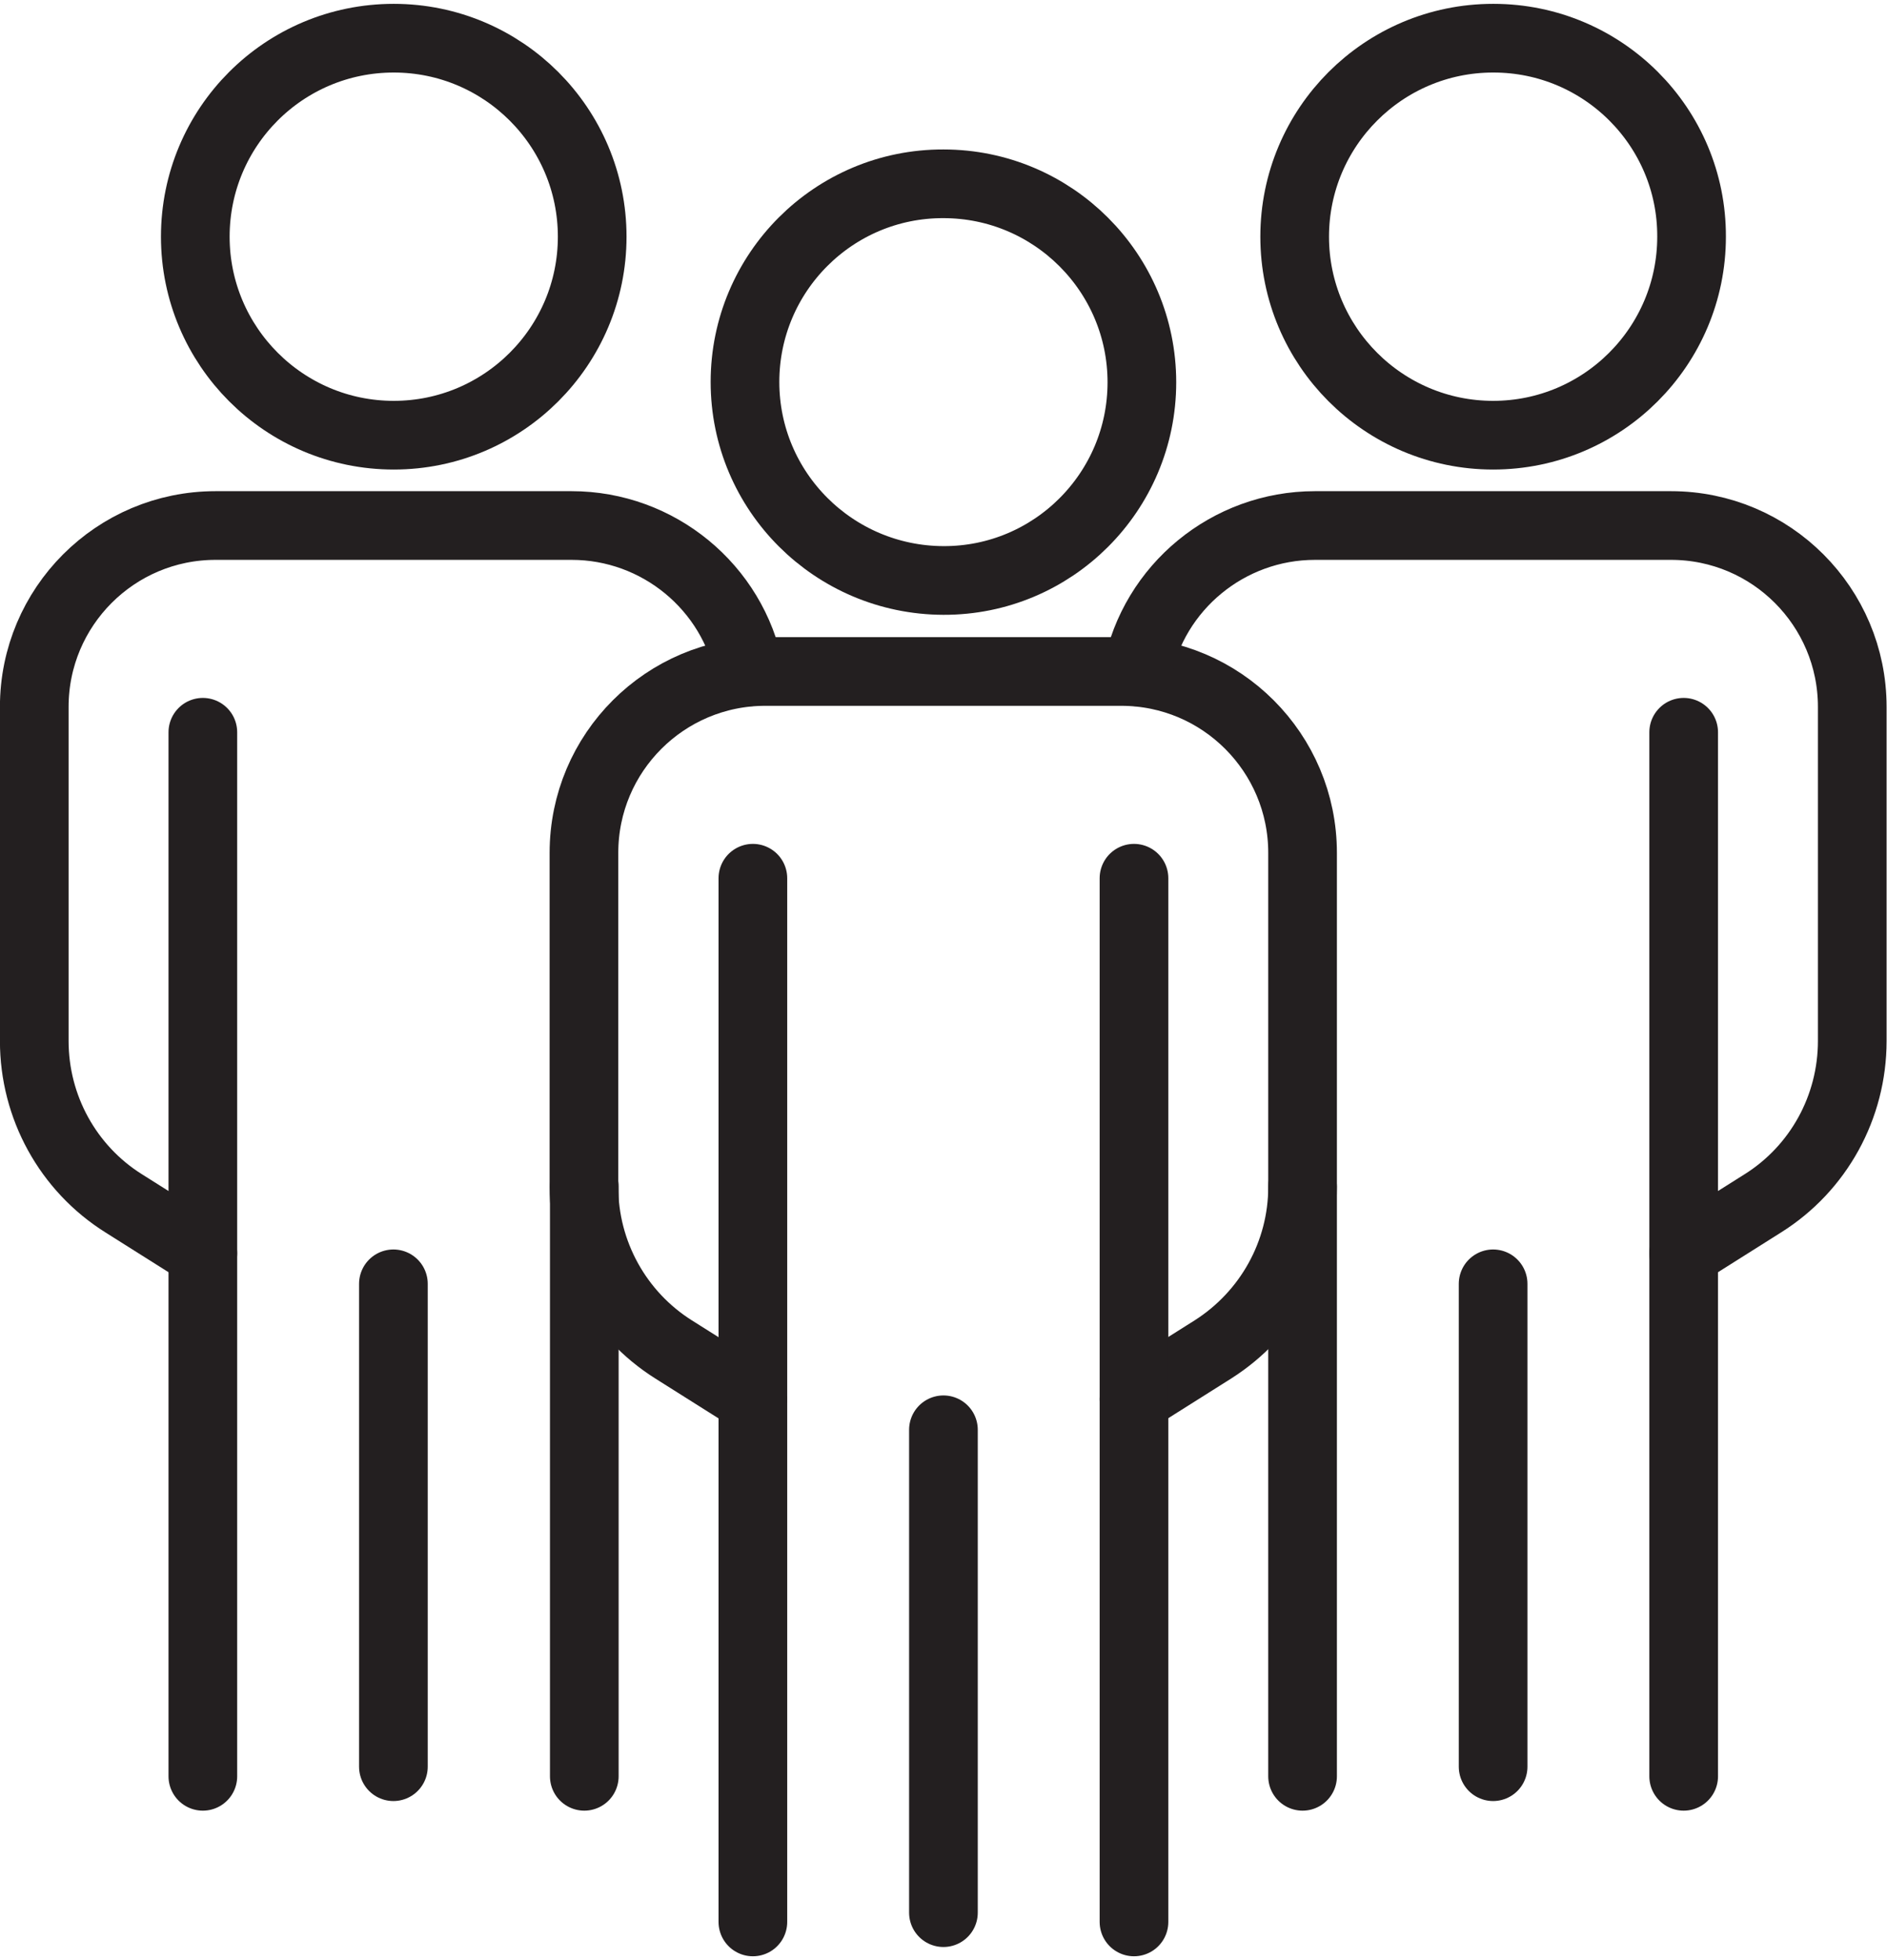
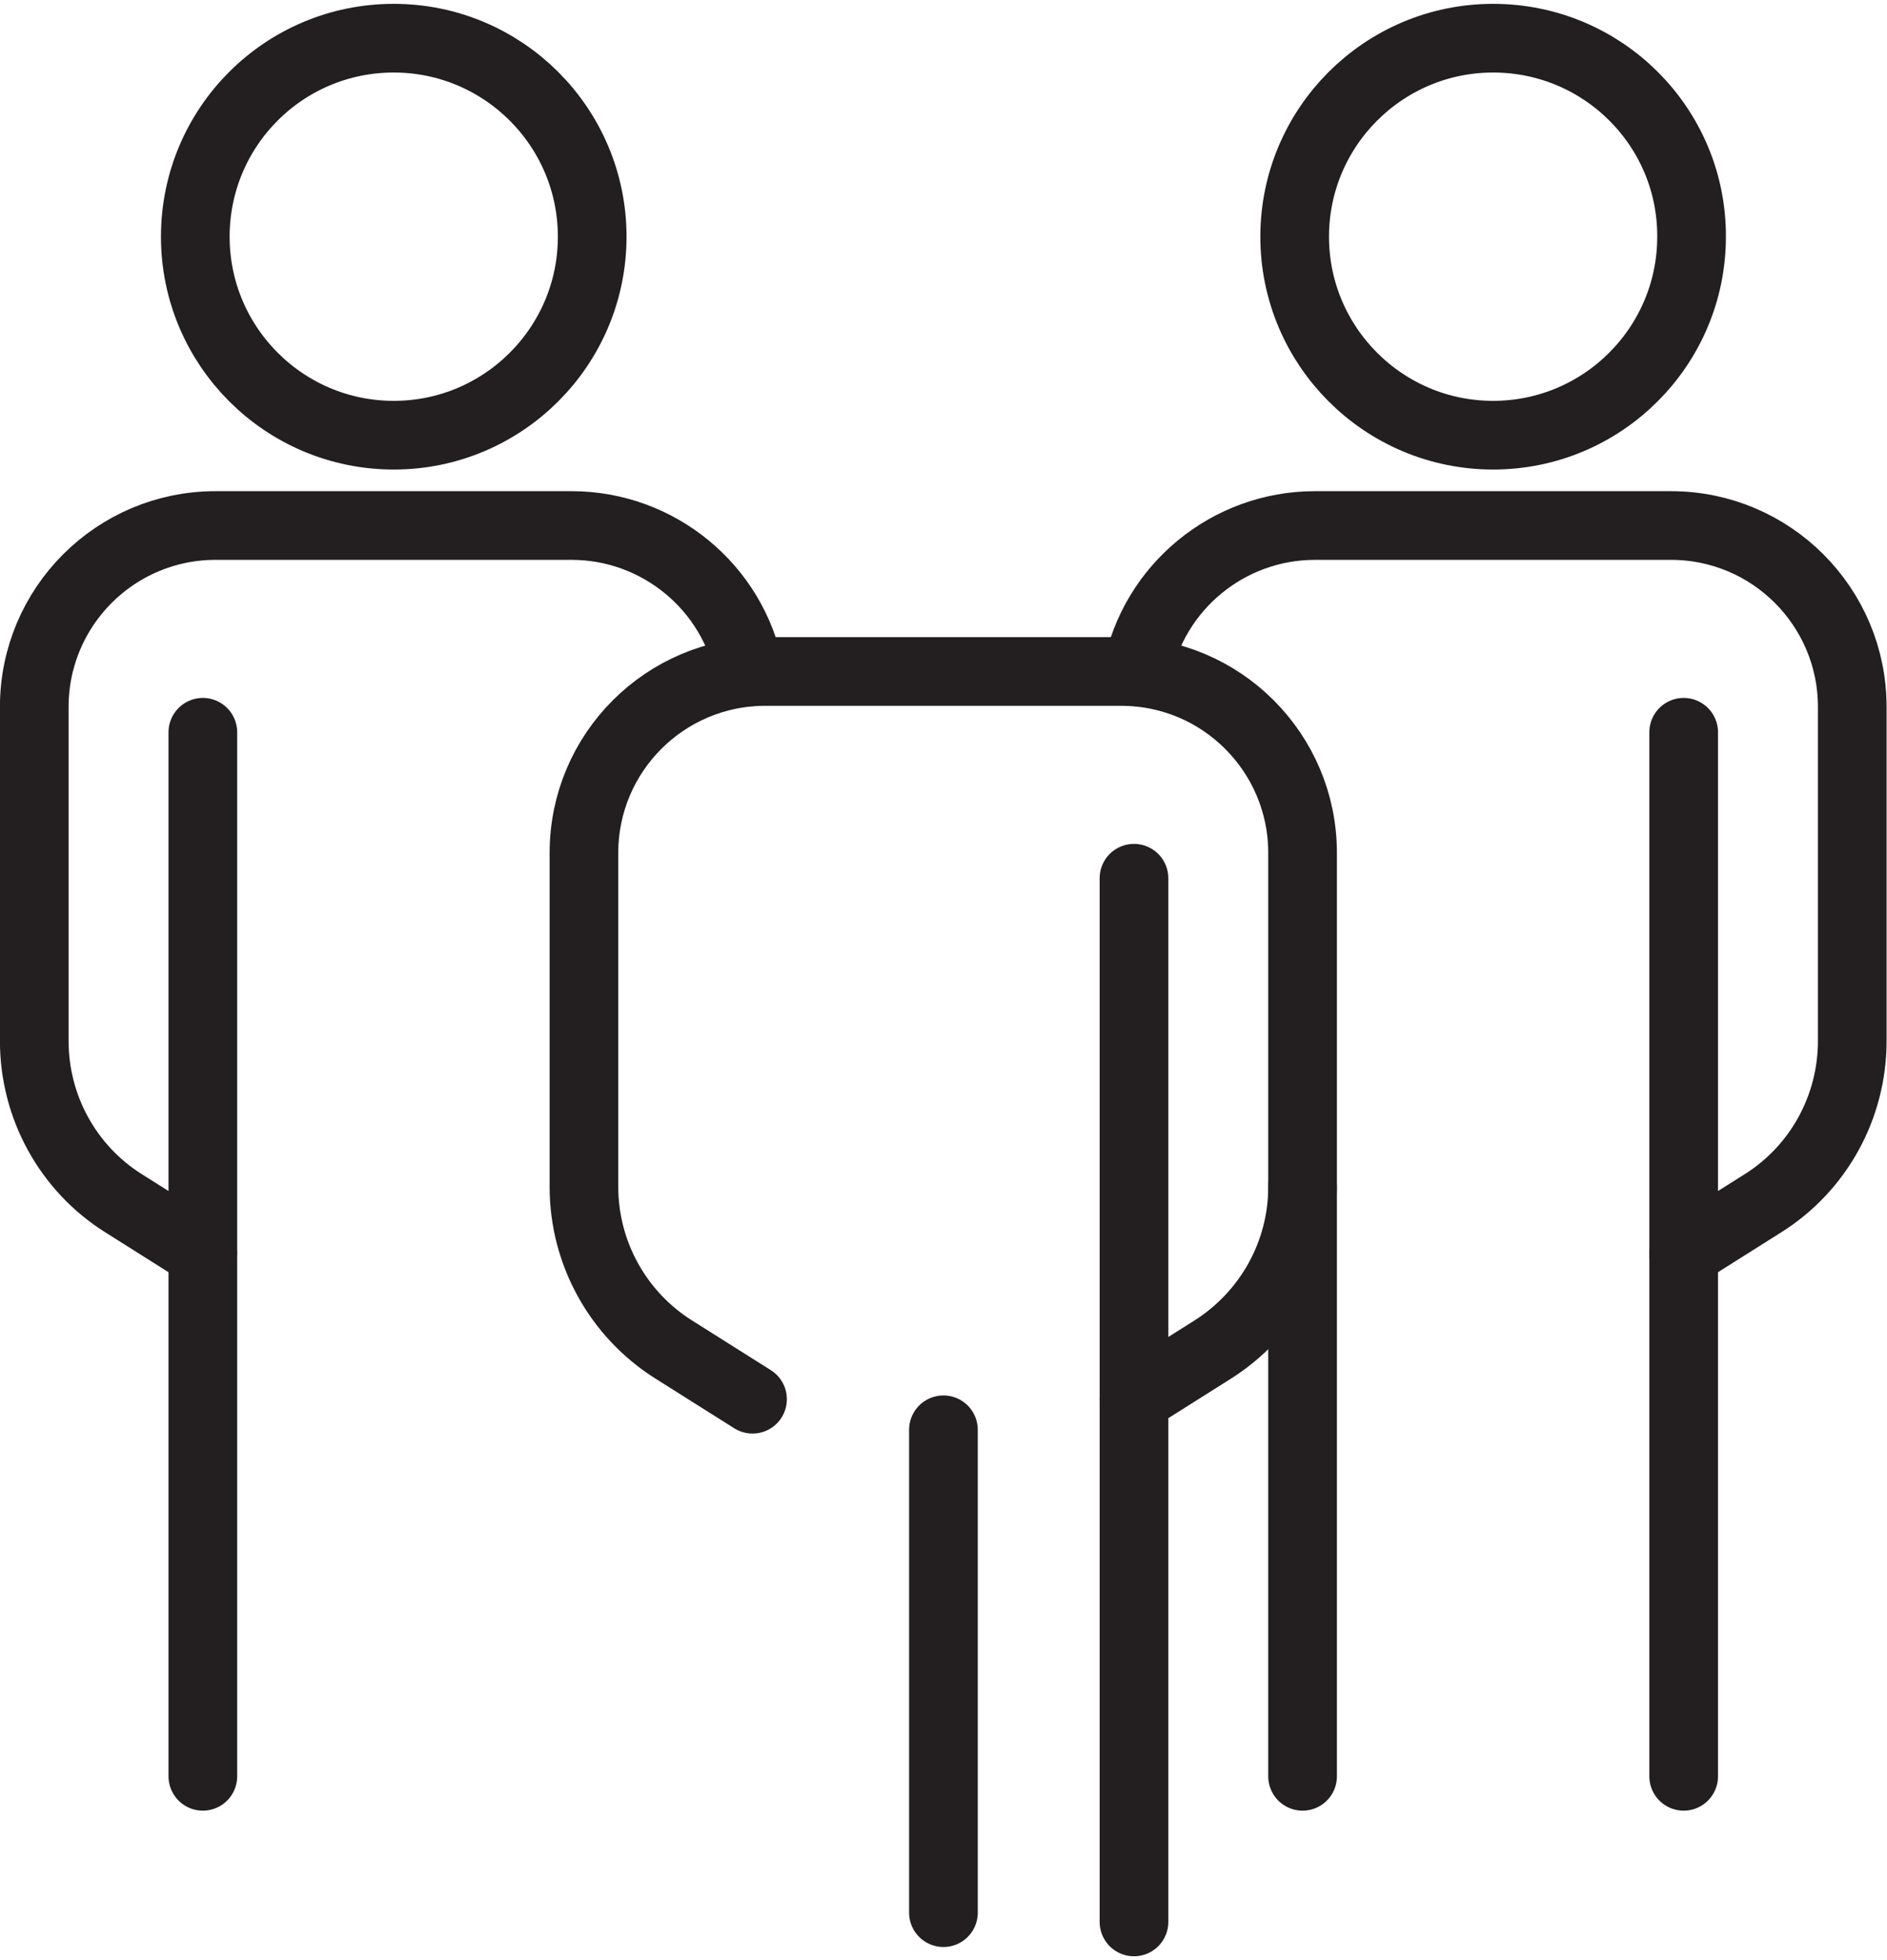
<svg xmlns="http://www.w3.org/2000/svg" version="1.1" id="Layer_1" x="0px" y="0px" viewBox="0 0 54.96 56.85" style="enable-background:new 0 0 54.96 56.85;" xml:space="preserve" width="52" height="54">
  <style type="text/css">
	.st0{fill:none;stroke:#231F20;stroke-width:2;stroke-linecap:round;stroke-linejoin:round;}
</style>
  <g id="Group_179" transform="translate(-724.522 -199)">
-     <path id="Path_227" class="st0" d="M757.78,210.02c0,3.19-2.59,5.78-5.78,5.77s-5.78-2.59-5.78-5.78c0-3.19,2.59-5.78,5.78-5.77   C755.19,204.24,757.78,206.83,757.78,210.02C757.78,210.02,757.78,210.02,757.78,210.02" />
    <path id="Path_228" class="st0" d="M757.55,239.63l2.3-1.45c1.62-1.03,2.61-2.81,2.61-4.73v-9.73c0-2.91-2.36-5.28-5.28-5.28   h-10.37c-2.91,0-5.28,2.36-5.28,5.28v9.73c0,1.92,0.99,3.71,2.61,4.73l2.3,1.45" />
    <line id="Line_23" class="st0" x1="757.55" y1="224.46" x2="757.55" y2="254.85" />
-     <line id="Line_24" class="st0" x1="746.45" y1="254.85" x2="746.45" y2="224.46" />
    <line id="Line_25" class="st0" x1="752" y1="240.52" x2="752" y2="254.58" />
-     <path id="Path_229" class="st0" d="M773.79,205.78c0,3.19-2.59,5.78-5.78,5.78c-3.19,0-5.78-2.59-5.78-5.78   c0-3.19,2.59-5.78,5.78-5.78c0,0,0,0,0.01,0C771.21,200,773.8,202.59,773.79,205.78" />
+     <path id="Path_229" class="st0" d="M773.79,205.78c0,3.19-2.59,5.78-5.78,5.78c-3.19,0-5.78-2.59-5.78-5.78   c0-3.19,2.59-5.78,5.78-5.78C771.21,200,773.8,202.59,773.79,205.78" />
    <path id="Path_230" class="st0" d="M773.56,235.38l2.3-1.45c1.63-1.02,2.61-2.81,2.61-4.73v-9.73c0-2.91-2.36-5.28-5.28-5.28   h-10.37c-2.52,0-4.7,1.79-5.18,4.26" />
    <line id="Line_26" class="st0" x1="773.56" y1="220.21" x2="773.56" y2="250.61" />
    <line id="Line_27" class="st0" x1="762.46" y1="250.61" x2="762.46" y2="233.44" />
-     <line id="Line_28" class="st0" x1="768.01" y1="236.27" x2="768.01" y2="250.33" />
    <path id="Path_231" class="st0" d="M730.21,205.78c0,3.19,2.59,5.78,5.78,5.78s5.78-2.59,5.78-5.78c0-3.19-2.59-5.78-5.78-5.78   c0,0,0,0,0,0C732.79,200,730.21,202.59,730.21,205.78" />
    <path id="Path_232" class="st0" d="M730.43,235.38l-2.3-1.45c-1.63-1.02-2.61-2.81-2.61-4.73v-9.73c0-2.91,2.36-5.28,5.28-5.28   h10.37c2.52,0,4.7,1.79,5.18,4.26" />
    <line id="Line_29" class="st0" x1="730.43" y1="220.21" x2="730.43" y2="250.61" />
-     <line id="Line_30" class="st0" x1="741.54" y1="250.61" x2="741.54" y2="233.44" />
-     <line id="Line_31" class="st0" x1="735.98" y1="236.27" x2="735.98" y2="250.33" />
  </g>
</svg>